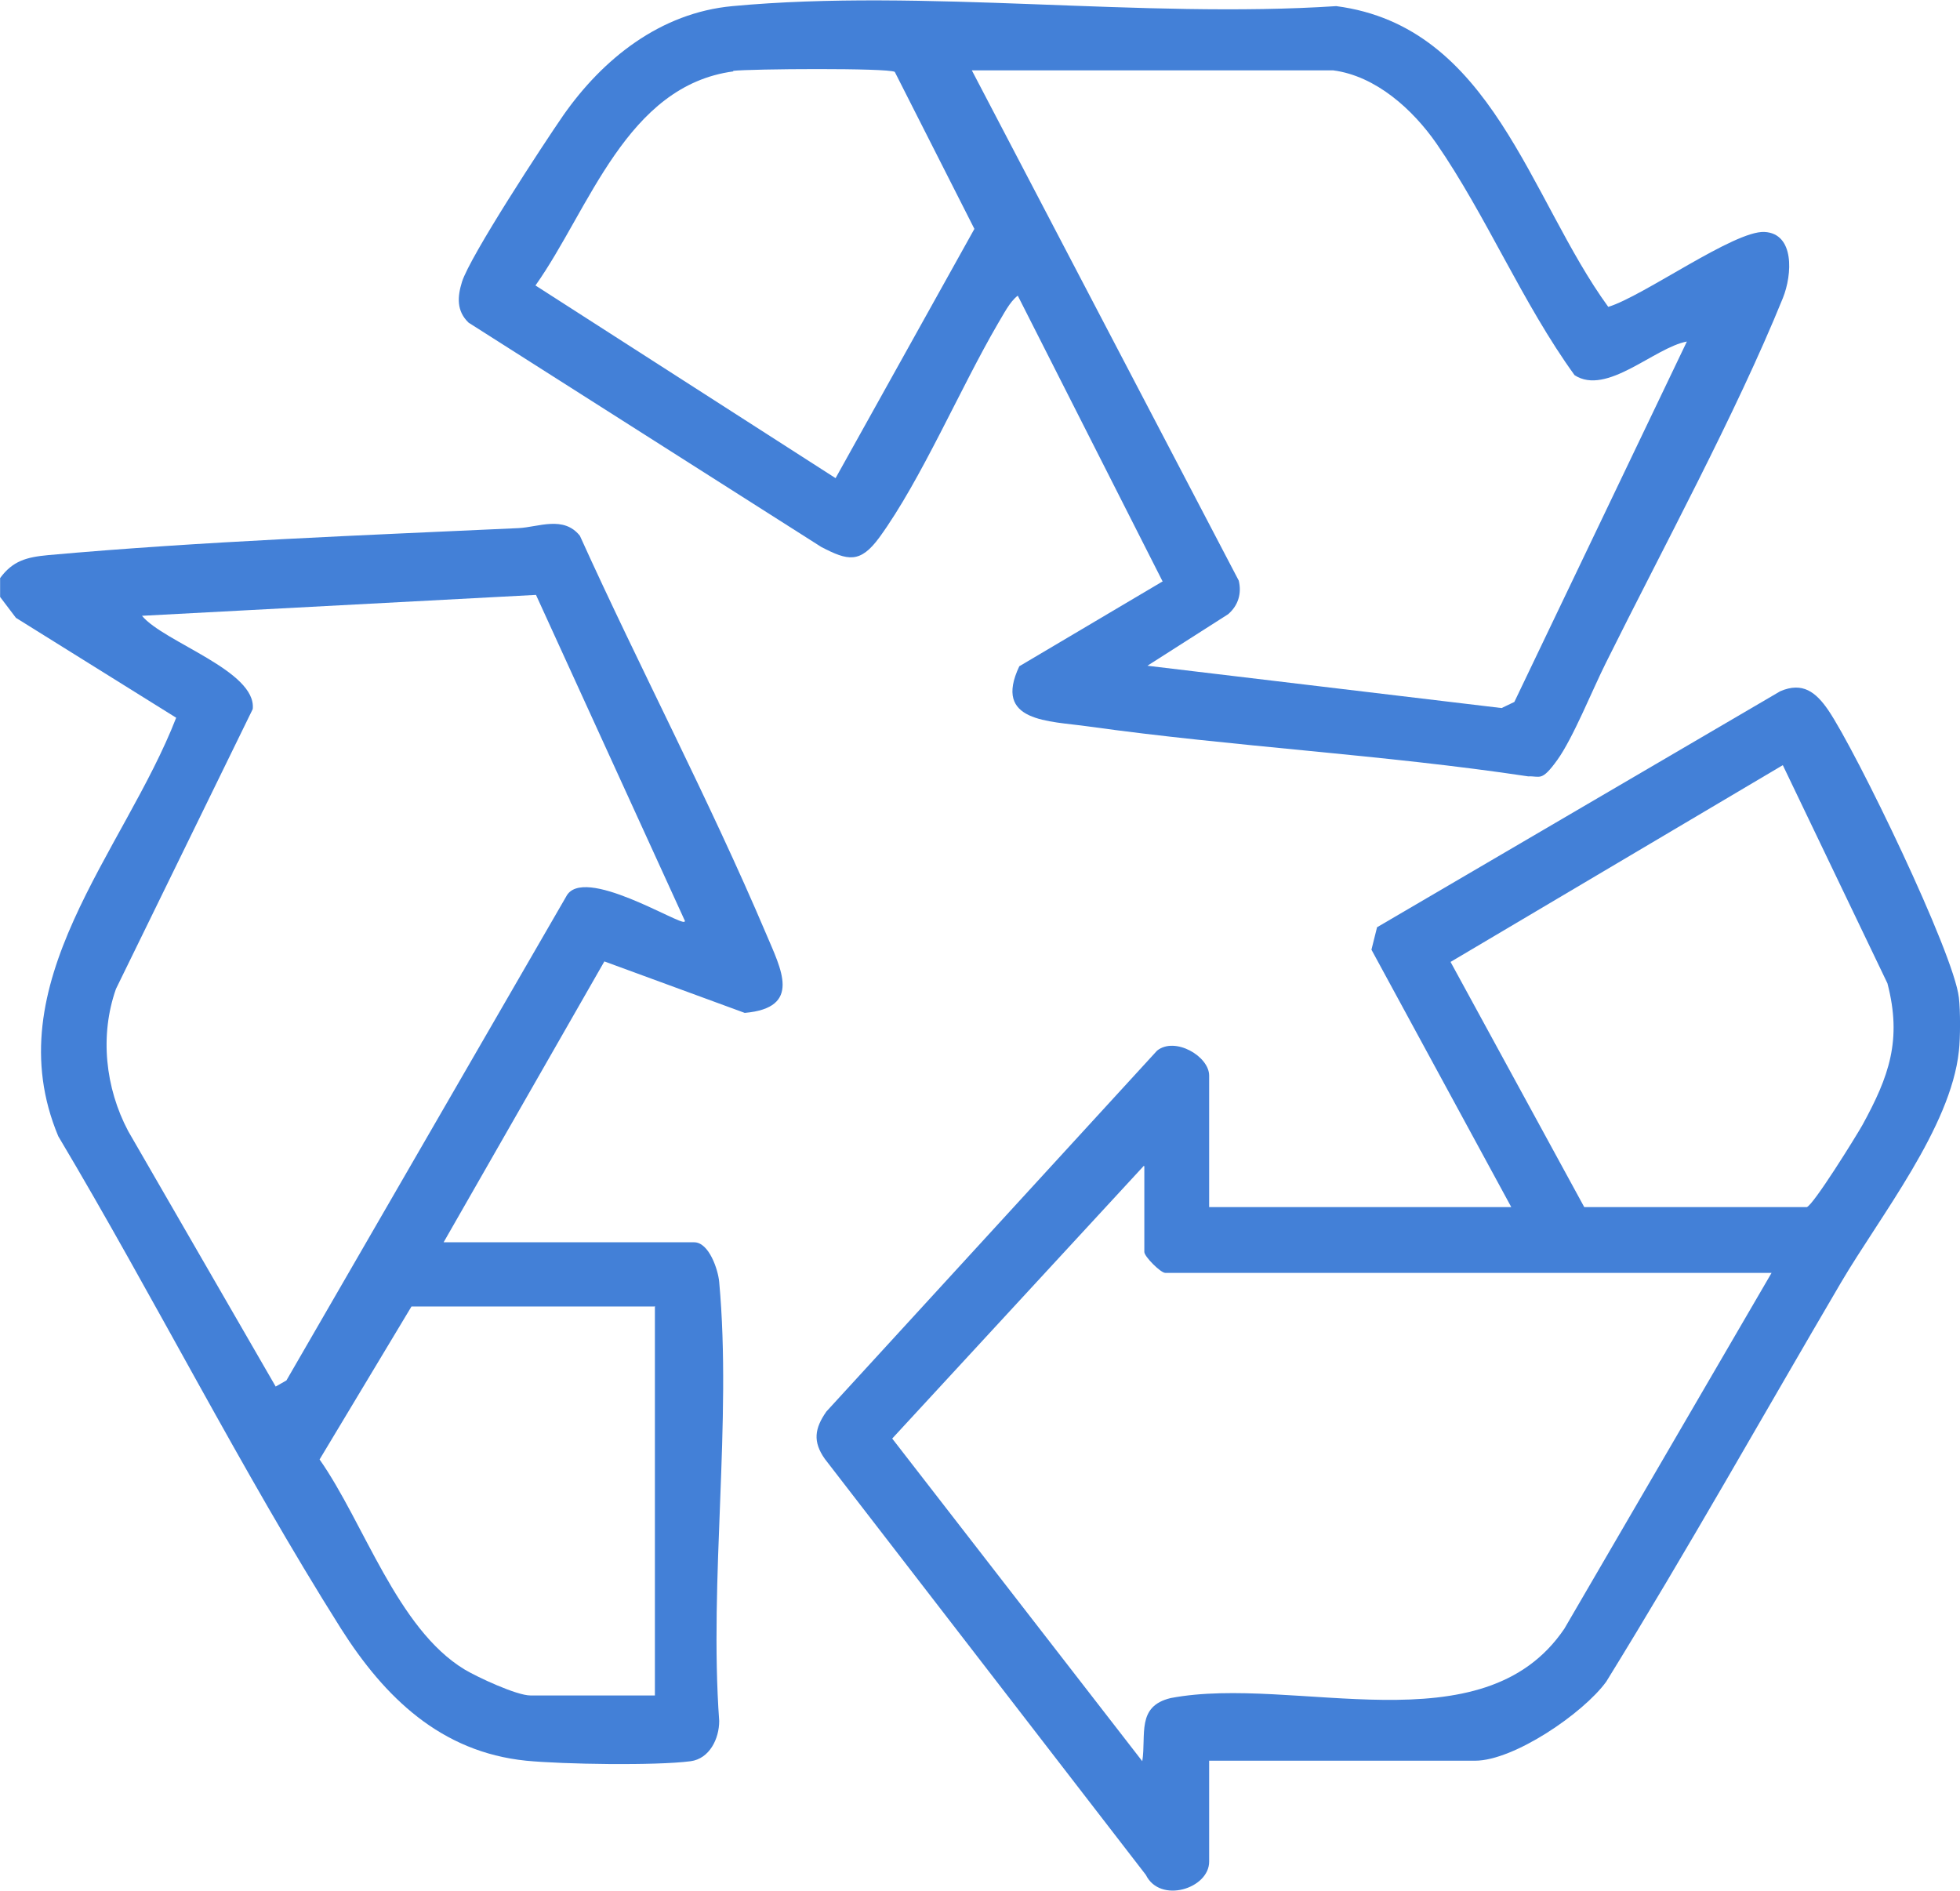
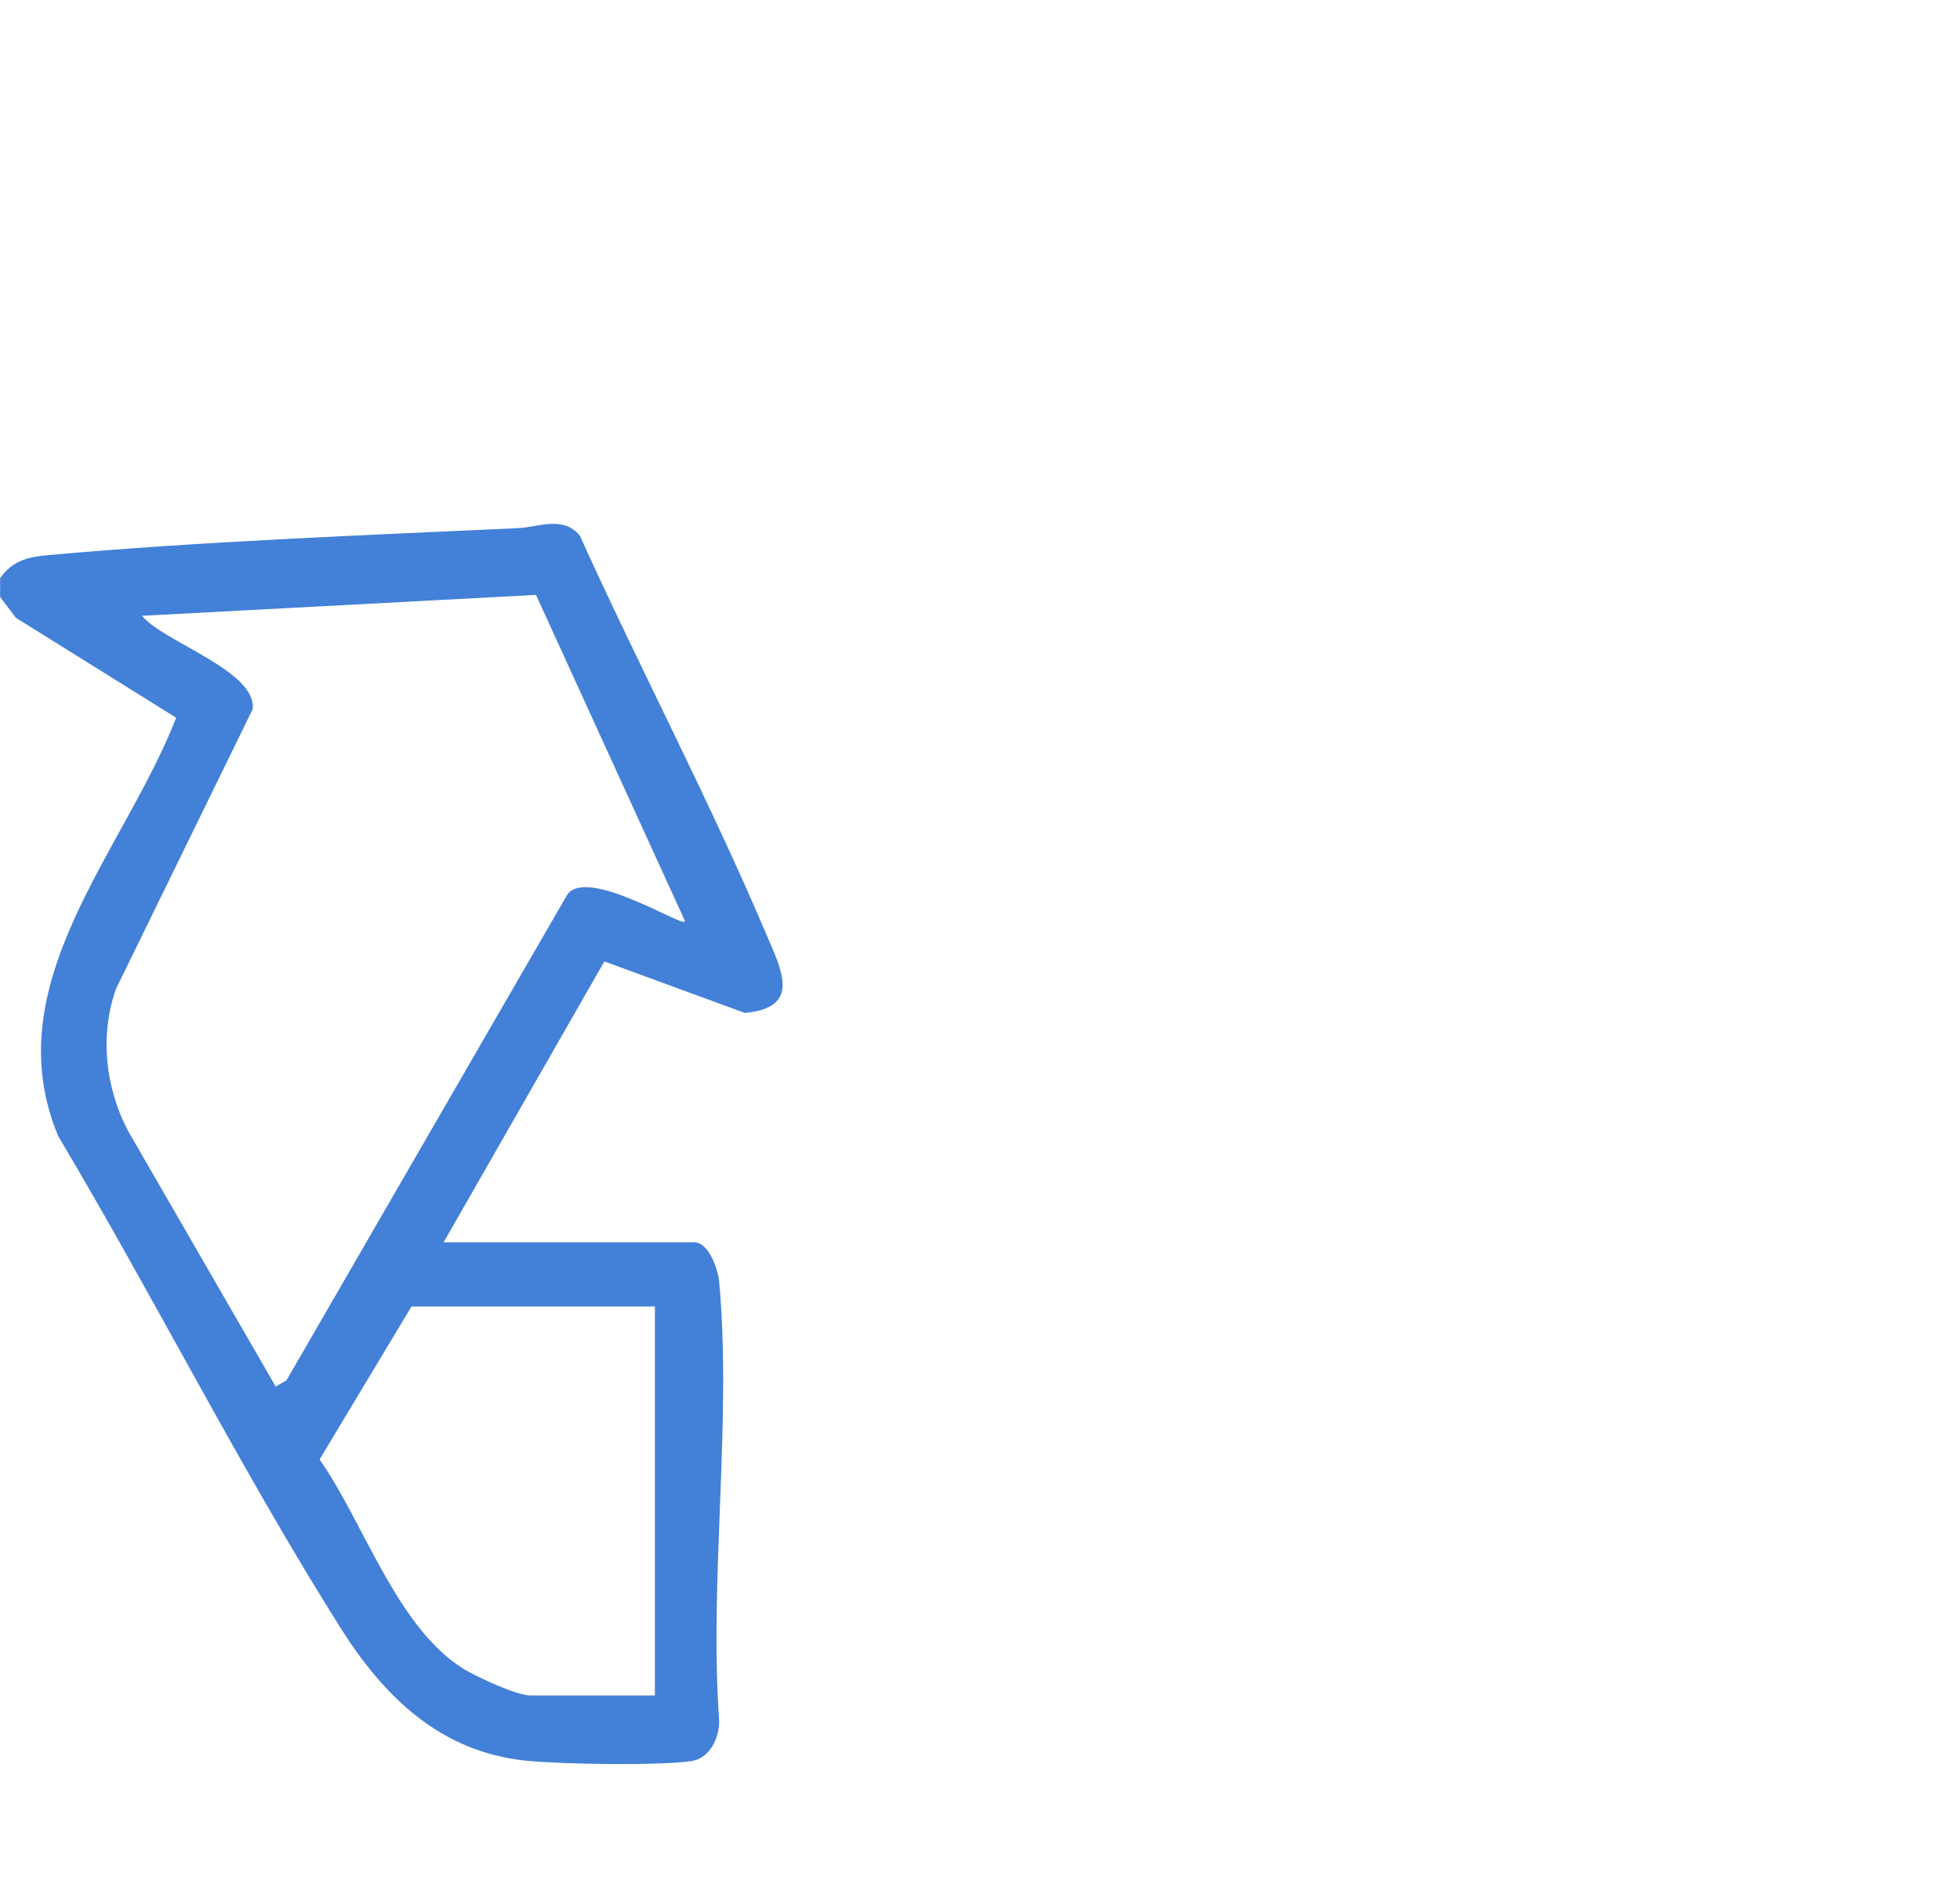
<svg xmlns="http://www.w3.org/2000/svg" width="114" height="110" viewBox="0 0 114 110" fill="none">
  <g clip-path="url(#clip0_2050_9969)">
-     <path d="M113.935 58.024C114.024 58.765 114.024 60.366 113.935 61.137C113.46 65.585 109.363 70.714 107.078 74.598C102.536 82.337 98.143 90.164 93.423 97.814C92.087 99.652 88.05 102.409 85.794 102.409H70.328V108.28C70.328 109.852 67.478 110.741 66.647 109.051L47.976 84.857C47.263 83.849 47.382 83.078 48.065 82.1L67.3 61.108C68.339 60.277 70.328 61.434 70.328 62.56V70.21H87.901L79.768 55.237L80.094 53.932L103.545 40.205C104.851 39.641 105.623 40.264 106.336 41.302C107.968 43.703 113.638 55.415 113.935 58.024ZM92.146 70.21H105.089C105.475 70.091 107.939 66.118 108.324 65.436C109.868 62.62 110.64 60.485 109.779 57.194L103.694 44.504L84.369 55.949L92.146 70.21ZM66.529 67.808L51.894 83.671L66.439 102.439C66.677 100.897 66.083 99.237 68.102 98.763C75.315 97.399 86.239 101.757 90.989 94.73L103.041 74.035H67.775C67.508 74.035 66.558 73.086 66.558 72.819V67.838L66.529 67.808Z" fill="#4380D7" />
    <path d="M0.006 33.623C0.748 32.614 1.549 32.407 2.796 32.288C11.702 31.488 21.201 31.132 30.165 30.717C31.323 30.658 32.778 29.976 33.728 31.162C37.23 38.9 41.238 46.49 44.562 54.318C45.423 56.364 46.67 58.617 43.316 58.914L35.152 55.919L25.802 72.256H40.377C41.238 72.256 41.772 73.857 41.831 74.569C42.574 82.663 41.238 91.884 41.831 100.097C41.831 101.135 41.267 102.291 40.169 102.439C38.121 102.706 32.748 102.617 30.611 102.41C25.624 101.906 22.358 98.703 19.835 94.73C14.017 85.509 8.971 75.458 3.39 66.089C-0.321 57.224 7.219 49.544 10.247 41.746L0.926 35.935L0.006 34.72V33.623ZM39.843 53.577L31.175 34.601L8.258 35.817C9.535 37.358 14.937 39.019 14.7 41.242L6.744 57.52C5.794 60.218 6.121 63.272 7.457 65.792L16.035 80.647L16.659 80.291L32.926 52.154C33.876 50.256 39.605 53.873 39.813 53.606L39.843 53.577ZM38.062 75.992H23.932L18.588 84.887C21.171 88.563 23.101 94.73 27.019 97.102C27.761 97.547 30.047 98.614 30.848 98.614H38.091V75.962L38.062 75.992Z" fill="#4380D7" />
-     <path d="M67.627 33.83L59.197 17.197C58.722 17.552 58.366 18.294 58.039 18.827C55.843 22.593 53.587 27.9 51.153 31.251C50.025 32.792 49.312 32.614 47.769 31.814L27.256 18.768C26.544 18.086 26.603 17.256 26.87 16.396C27.346 14.884 31.62 8.361 32.748 6.73C35.063 3.41 38.418 0.741 42.603 0.356C53.735 -0.682 66.44 1.097 77.72 0.356C86.804 1.542 88.941 11.534 93.542 17.849C95.59 17.226 100.874 13.402 102.626 13.491C104.377 13.579 104.258 15.951 103.694 17.345C100.963 24.075 96.689 31.933 93.394 38.574C92.622 40.116 91.494 42.932 90.574 44.208C89.653 45.482 89.594 45.127 88.882 45.156C80.392 43.881 71.783 43.437 63.294 42.251C61.008 41.925 57.742 42.013 59.286 38.752L67.598 33.83H67.627ZM42.663 4.151C36.429 4.981 34.292 12.156 31.145 16.604L48.6 27.811L56.674 13.313L52.043 4.181C51.627 3.943 43.642 4.003 42.633 4.121L42.663 4.151ZM77.542 4.092H56.525L72.05 33.771C72.229 34.512 72.021 35.224 71.427 35.728L66.737 38.722L87.338 41.183L88.08 40.827L98.114 19.865C96.214 20.221 93.453 23.038 91.583 21.822C88.555 17.641 86.448 12.542 83.538 8.331C82.173 6.375 80.036 4.418 77.542 4.092Z" fill="#4380D7" />
  </g>
  <defs>
    <clipPath id="clip0_2050_9969">
      <rect width="114" height="110" fill="white" />
    </clipPath>
  </defs>
</svg>